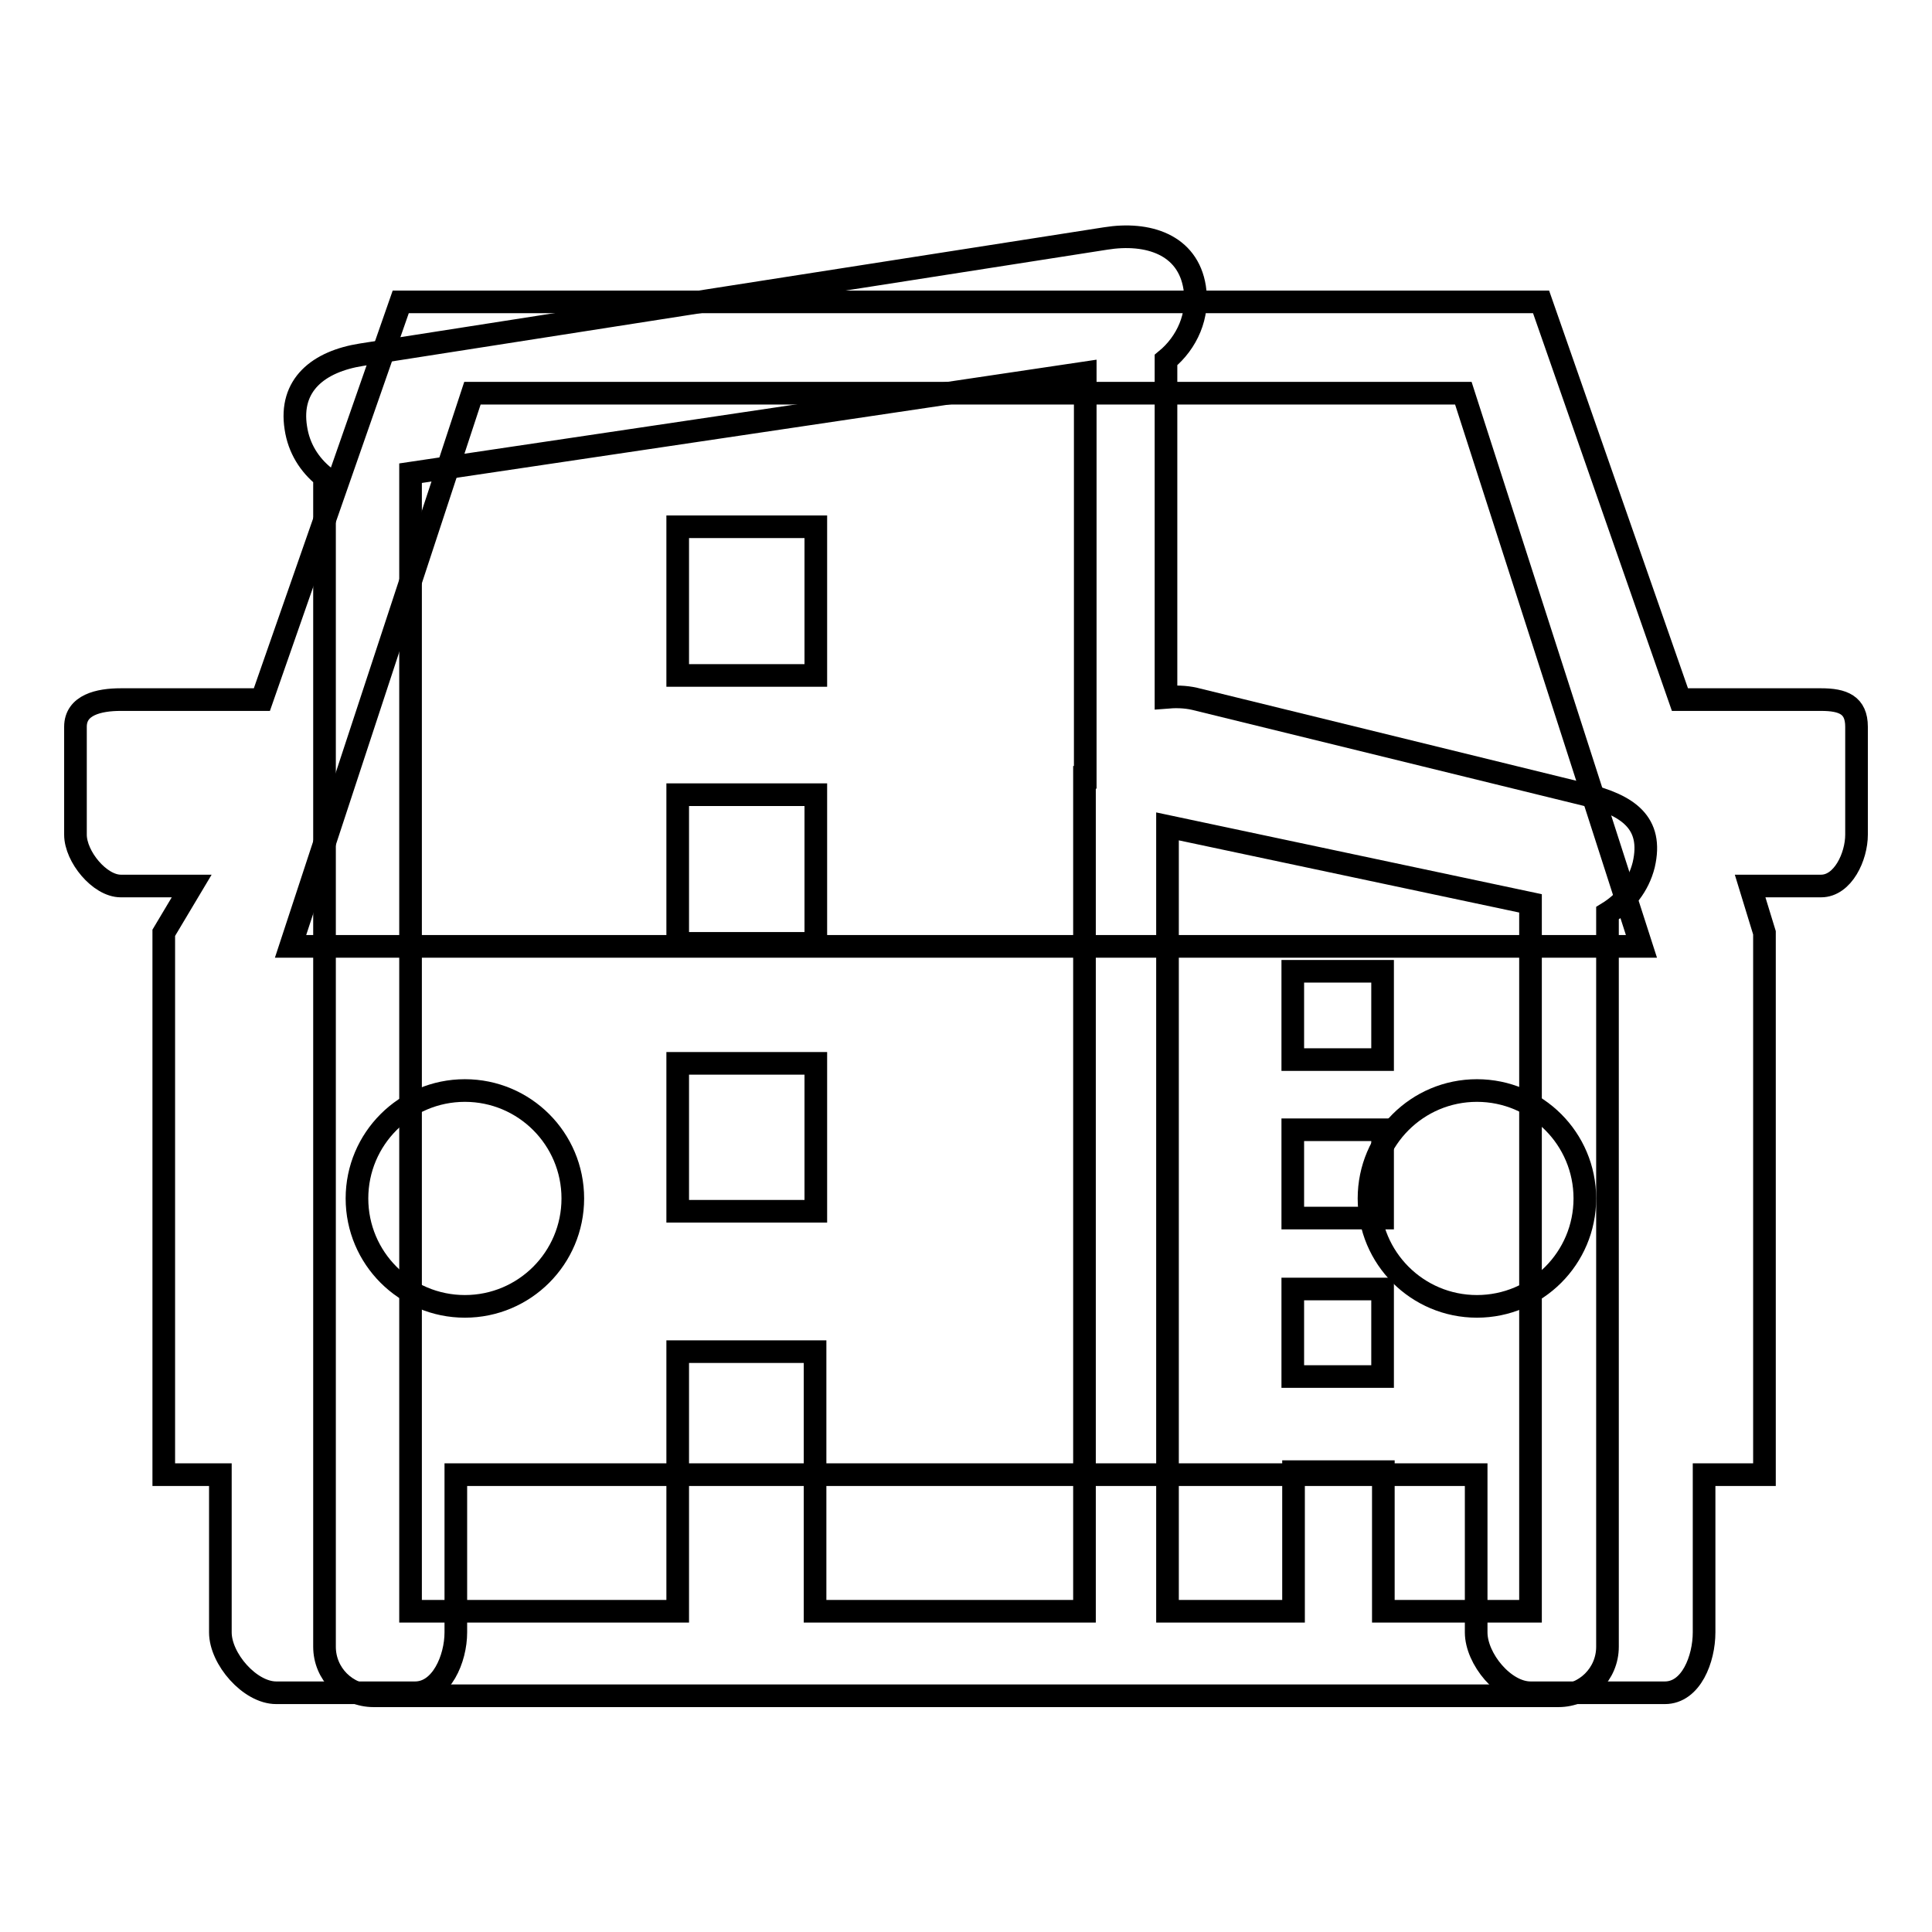
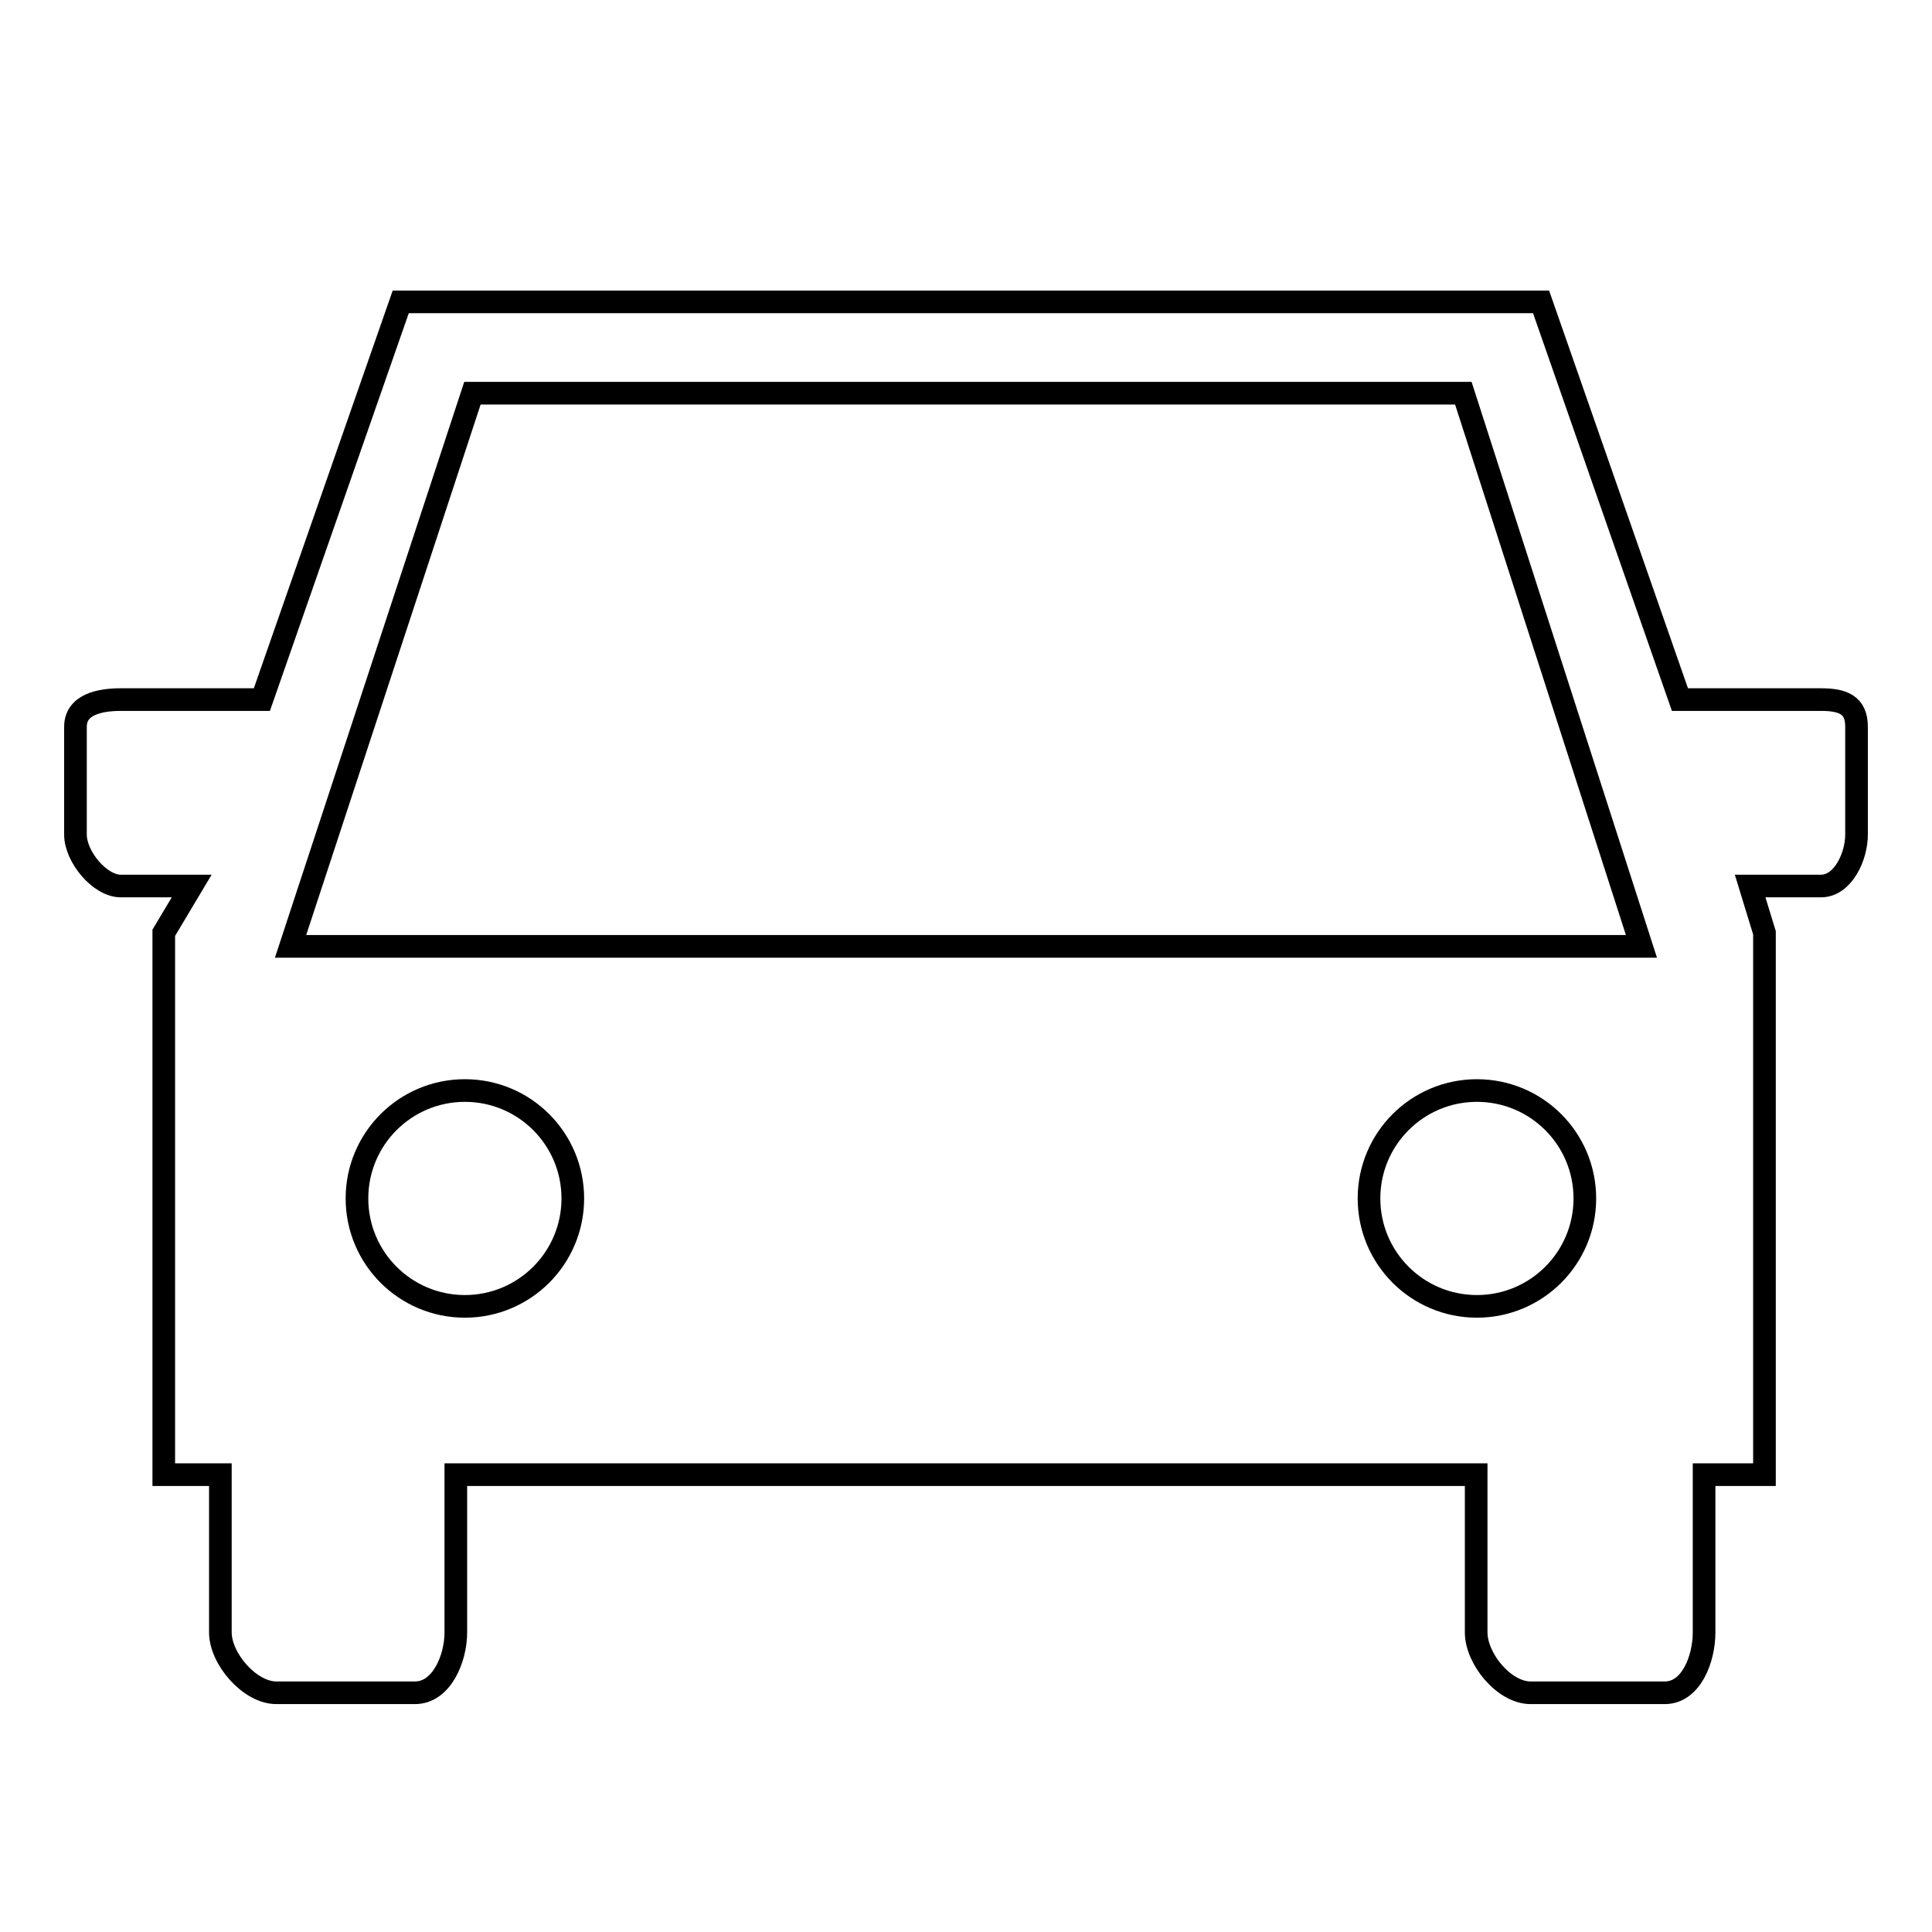
<svg xmlns="http://www.w3.org/2000/svg" version="1.1" x="0px" y="0px" viewBox="0 0 256 256" enable-background="new 0 0 256 256" xml:space="preserve">
  <g>
    <g>
      <path stroke-width="3" fill-opacity="0" stroke="#000000" d="M241.3,92.7h-18.7L204.2,40H53.1L34.7,92.7H16c-2.9,0-6,0.7-6,3.6v14.3c0,2.9,3.2,6.8,6,6.8h9.4l-3.7,6.2v71.8h7.5v20.9c0,3.5,3.9,8,7.4,8H55c3.5,0,5.4-4.5,5.4-8v-20.9h135.2v20.9c0,3.5,3.7,8,7.2,8h17.8c3.5,0,5.2-4.5,5.2-8v-20.9h8v-71.8l-1.9-6.2h9.4c2.9,0,4.7-3.9,4.7-6.8V96.3C246,93.4,244.2,92.7,241.3,92.7L241.3,92.7L241.3,92.7z M62.6,52.1h131.3l23.6,73.3h-179L62.6,52.1L62.6,52.1z M61.6,173.1c-7.9,0-14.3-6.4-14.3-14.3s6.4-14.3,14.3-14.3s14.3,6.4,14.3,14.3C75.9,166.7,69.5,173.1,61.6,173.1L61.6,173.1z M195.7,173.1c-7.9,0-14.3-6.4-14.3-14.3s6.4-14.3,14.3-14.3s14.3,6.4,14.3,14.3C210,166.7,203.6,173.1,195.7,173.1L195.7,173.1z" />
-       <path stroke-width="3" fill-opacity="0" stroke="#000000" d="M171.3,149.7h11.9v11.7h-11.9V149.7L171.3,149.7z M210.1,105.3l-51.8-12.7c-1.3-0.3-2.6-0.3-3.8-0.2V47.7c2.8-2.3,4.4-5.9,3.8-9.6c-0.9-5.7-6.2-7.4-11.8-6.5L47.9,47c-5.7,0.9-9.6,4-8.7,9.7c0.4,2.7,1.8,4.9,3.8,6.5v155c0,3.6,2.9,6.5,6.5,6.5h157c3.6,0,6.5-2.9,6.5-6.5V121c2.3-1.4,4.1-3.6,4.8-6.4C219.1,109,215.7,106.7,210.1,105.3L210.1,105.3z M143.7,103v110.5h-35.7v-34.4H89.8v34.4H54.4V62.7l89.4-13.3V103L143.7,103z M183.3,213.5V195h-11.9v18.5h-16.7v-104l48.1,10.2v93.8H183.3L183.3,213.5z M171.3,128.7h11.9v11.7h-11.9V128.7L171.3,128.7z M171.3,170.8h11.9v11.6h-11.9V170.8L171.3,170.8z M89.8,69.8h18.3v19.7H89.8V69.8L89.8,69.8z M89.8,105.3h18.3V125H89.8V105.3L89.8,105.3z M89.8,140.9h18.3v19.6H89.8V140.9L89.8,140.9z" />
    </g>
  </g>
</svg>